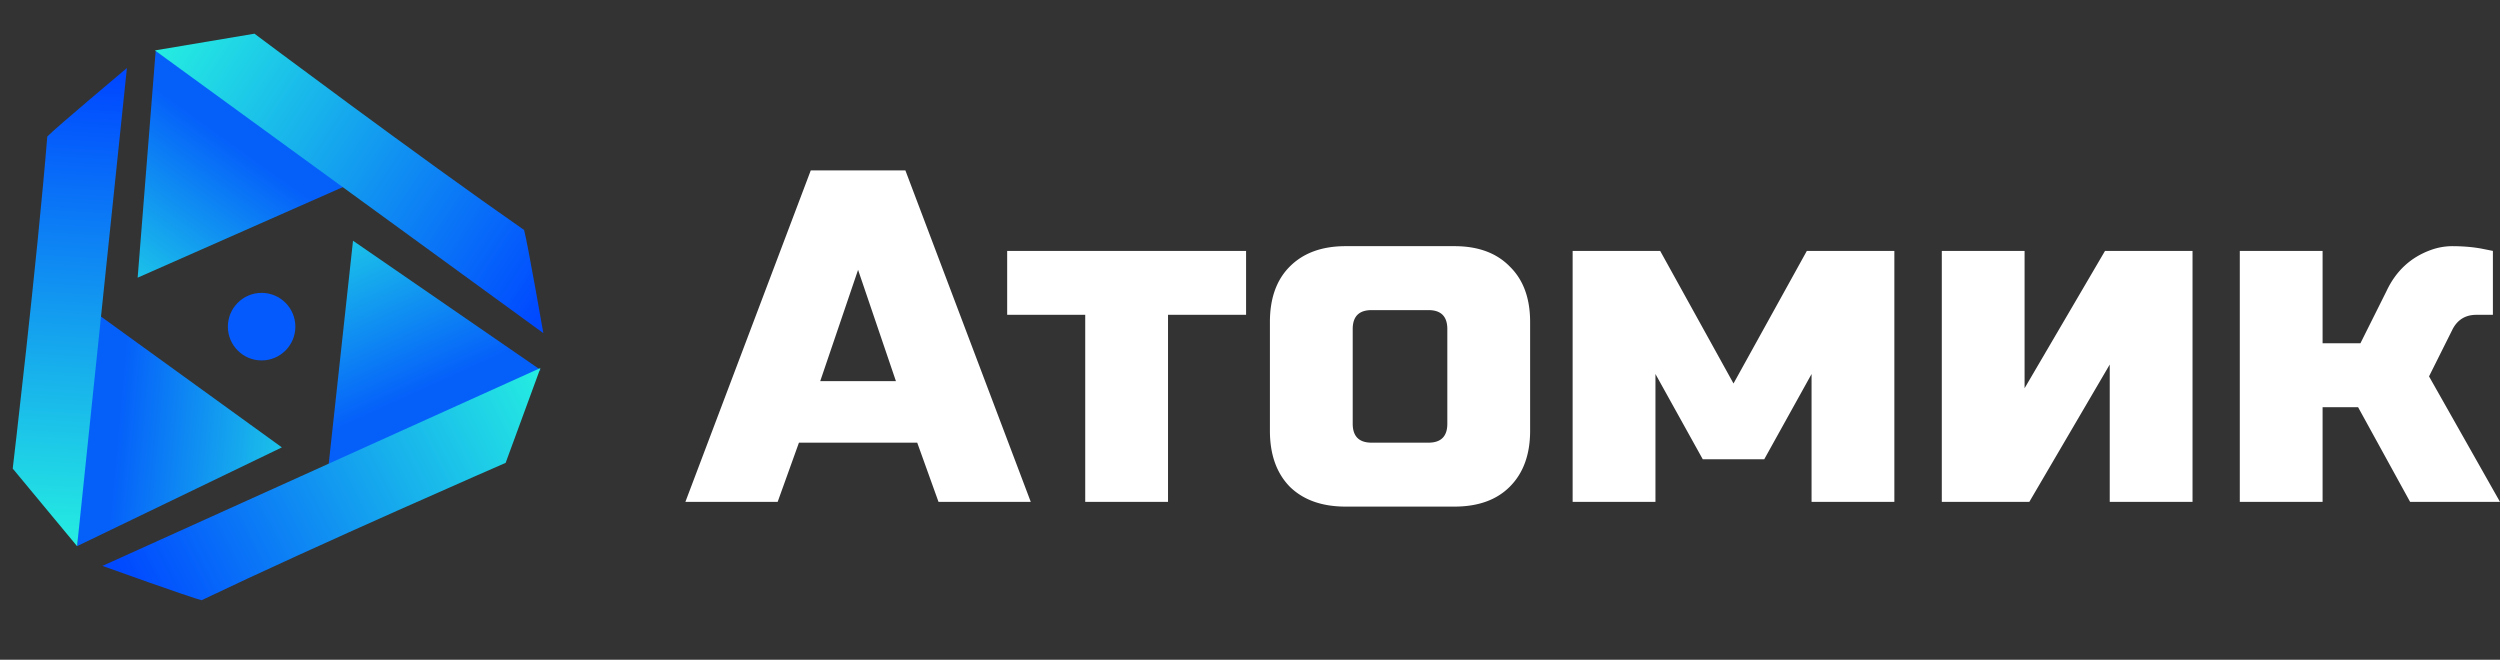
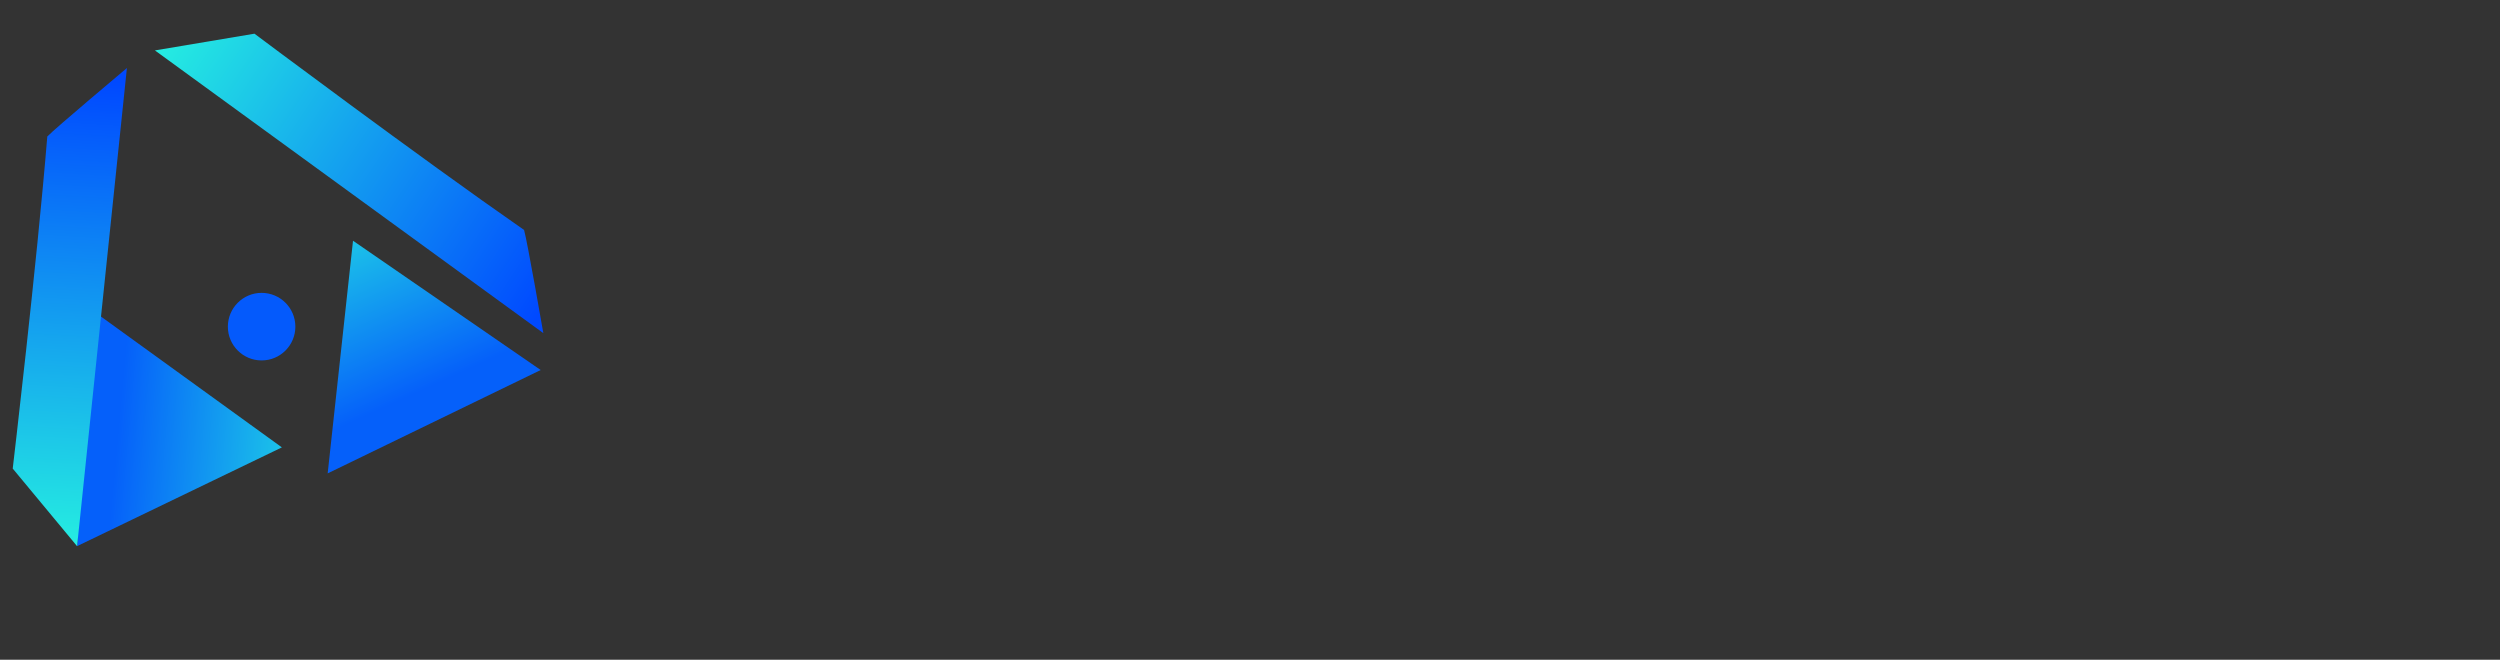
<svg xmlns="http://www.w3.org/2000/svg" width="144" height="38" fill="none">
  <rect width="100%" height="100%" fill="#333333" stroke="none" />
  <path d="M16.235 25.77 4.44 31.458l.876-13.586 10.918 7.896Z" fill="url('#paint0_linear_334_66')" />
  <path d="M7.31 3.918 4.44 31.46.733 26.99S2.125 15.196 2.724 7.862c.418-.443 4.585-3.944 4.585-3.944Z" fill="url('#paint1_linear_334_66')" />
-   <path d="M7.929 15.993 8.967 2.926l11.257 7.641L7.93 15.993Z" fill="url('#paint2_linear_334_66')" />
  <path d="M31.297 19.19 8.923 2.904l5.734-.964s9.492 7.113 15.53 11.306c.174.584 1.11 5.946 1.11 5.946Z" fill="url('#paint3_linear_334_66')" />
  <path d="m20.334 13.866 10.81 7.447-12.27 5.954 1.46-13.401Z" fill="url('#paint4_linear_334_66')" />
-   <path d="m5.9 32.596 25.23-11.399-2.005 5.464s-10.88 4.736-17.513 7.912c-.593-.138-5.713-1.977-5.713-1.977Z" fill="url('#paint5_linear_334_66')" />
  <ellipse cx="15.069" cy="18.815" rx="1.944" ry="1.946" fill="#045AFC" />
-   <path d="M44.792 28.908h-5.314L46.7 9.815h5.45l7.222 19.093h-5.314l-1.226-3.41h-6.813l-1.226 3.41Zm2.453-6.955h4.36l-2.18-6.41-2.18 6.41ZM67.278 18.134v10.774h-4.769V18.134h-4.496v-3.682h13.761v3.682h-4.496ZM88.135 24.816c0 1.364-.39 2.437-1.172 3.219-.762.764-1.825 1.145-3.188 1.145h-6.267c-1.363 0-2.435-.381-3.216-1.145-.763-.782-1.145-1.855-1.145-3.219v-6.273c0-1.363.382-2.427 1.145-3.19.781-.783 1.853-1.174 3.216-1.174h6.267c1.363 0 2.425.391 3.188 1.173.782.764 1.172 1.828 1.172 3.191v6.273Zm-4.769-5.864c0-.727-.363-1.09-1.09-1.09h-3.27c-.726 0-1.09.363-1.09 1.09v5.455c0 .728.364 1.091 1.09 1.091h3.27c.727 0 1.09-.363 1.09-1.09v-5.456ZM101.621 26.453h-3.542l-2.725-4.91v7.365h-4.77V14.452h5.042l4.224 7.637 4.224-7.637h5.041v14.456h-4.769v-7.364l-2.725 4.909ZM121.249 14.452h5.041v14.456h-4.769v-7.91l-4.632 7.91h-5.041V14.452h4.768v7.91l4.633-7.91ZM135.825 23.453h-2.044v5.455h-4.769V14.452h4.769v5.319h2.18l1.499-3c.545-1.164 1.399-1.955 2.561-2.373a3.647 3.647 0 0 1 1.199-.219c.618 0 1.181.046 1.69.137l.681.136v3.682h-.954c-.617 0-1.071.273-1.362.818l-1.363 2.728L144 28.908h-5.178l-2.997-5.455Z" fill="#fff" />
  <defs>
    <linearGradient id="paint0_linear_334_66" x1="2.925" y1="24.39" x2="19.48" y2="25.905" gradientUnits="userSpaceOnUse">
      <stop offset=".234" stop-color="#0560FA" />
      <stop offset=".9" stop-color="#1FD2E6" />
    </linearGradient>
    <linearGradient id="paint1_linear_334_66" x1="6.935" y1="4.716" x2="5.293" y2="31.471" gradientUnits="userSpaceOnUse">
      <stop stop-color="#0049FF" />
      <stop offset="1" stop-color="#25EDE1" />
    </linearGradient>
    <linearGradient id="paint2_linear_334_66" x1="15.826" y1="5.22" x2="6.161" y2="18.71" gradientUnits="userSpaceOnUse">
      <stop offset=".234" stop-color="#0560FA" />
      <stop offset=".9" stop-color="#1FD2E6" />
    </linearGradient>
    <linearGradient id="paint3_linear_334_66" x1="30.796" y1="18.467" x2="8.485" y2="3.663" gradientUnits="userSpaceOnUse">
      <stop stop-color="#0049FF" />
      <stop offset="1" stop-color="#25EDE1" />
    </linearGradient>
    <linearGradient id="paint4_linear_334_66" x1="25.716" y1="26.124" x2="18.837" y2="10.98" gradientUnits="userSpaceOnUse">
      <stop offset=".234" stop-color="#0560FA" />
      <stop offset=".9" stop-color="#1FD2E6" />
    </linearGradient>
    <linearGradient id="paint5_linear_334_66" x1="6.776" y1="32.517" x2="30.708" y2="20.479" gradientUnits="userSpaceOnUse">
      <stop stop-color="#0049FF" />
      <stop offset="1" stop-color="#25EDE1" />
    </linearGradient>
  </defs>
</svg>